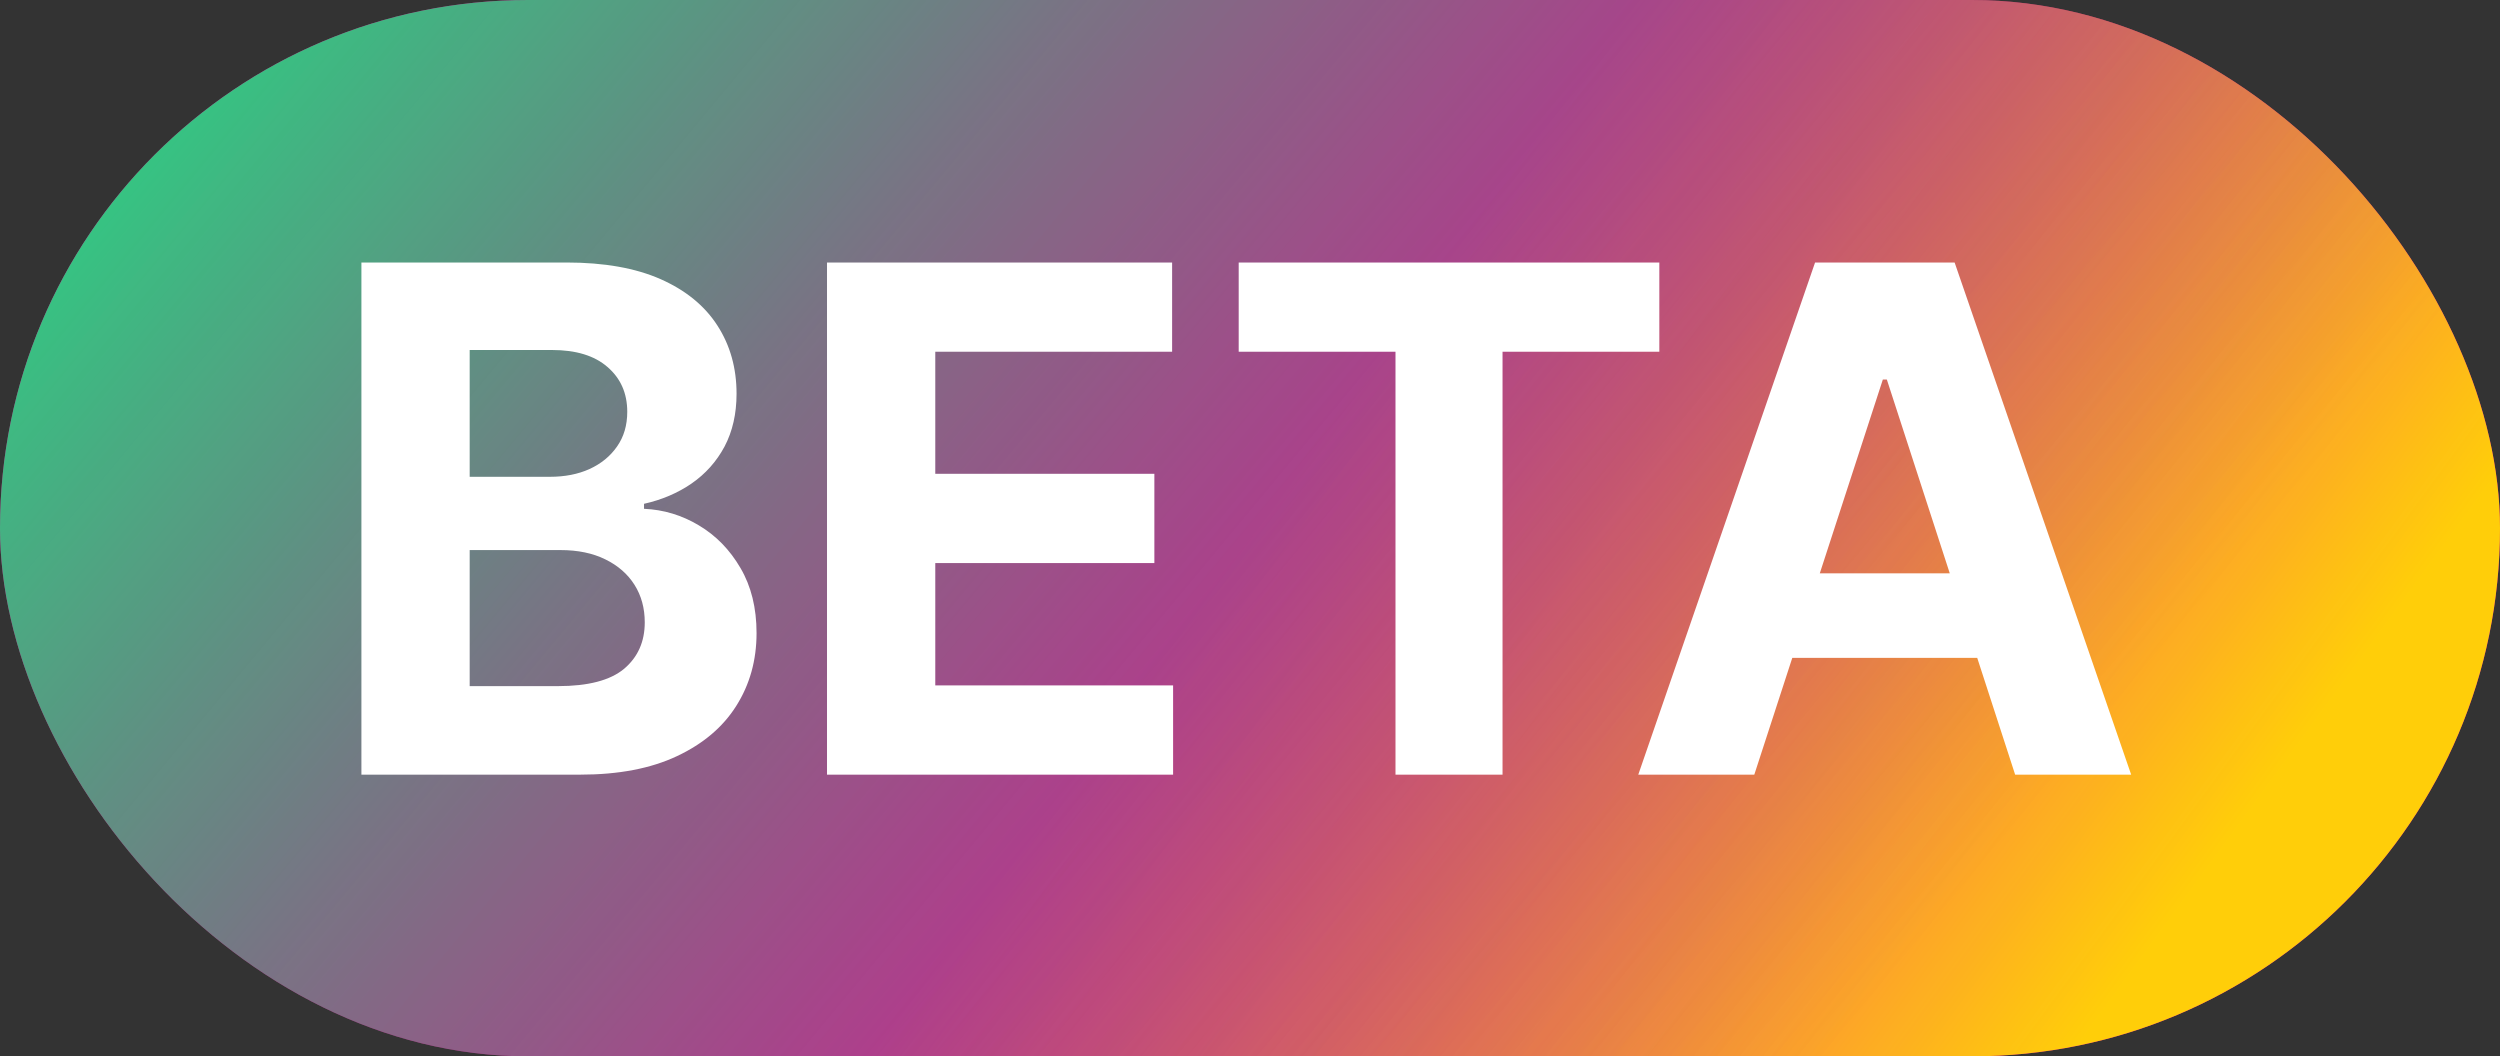
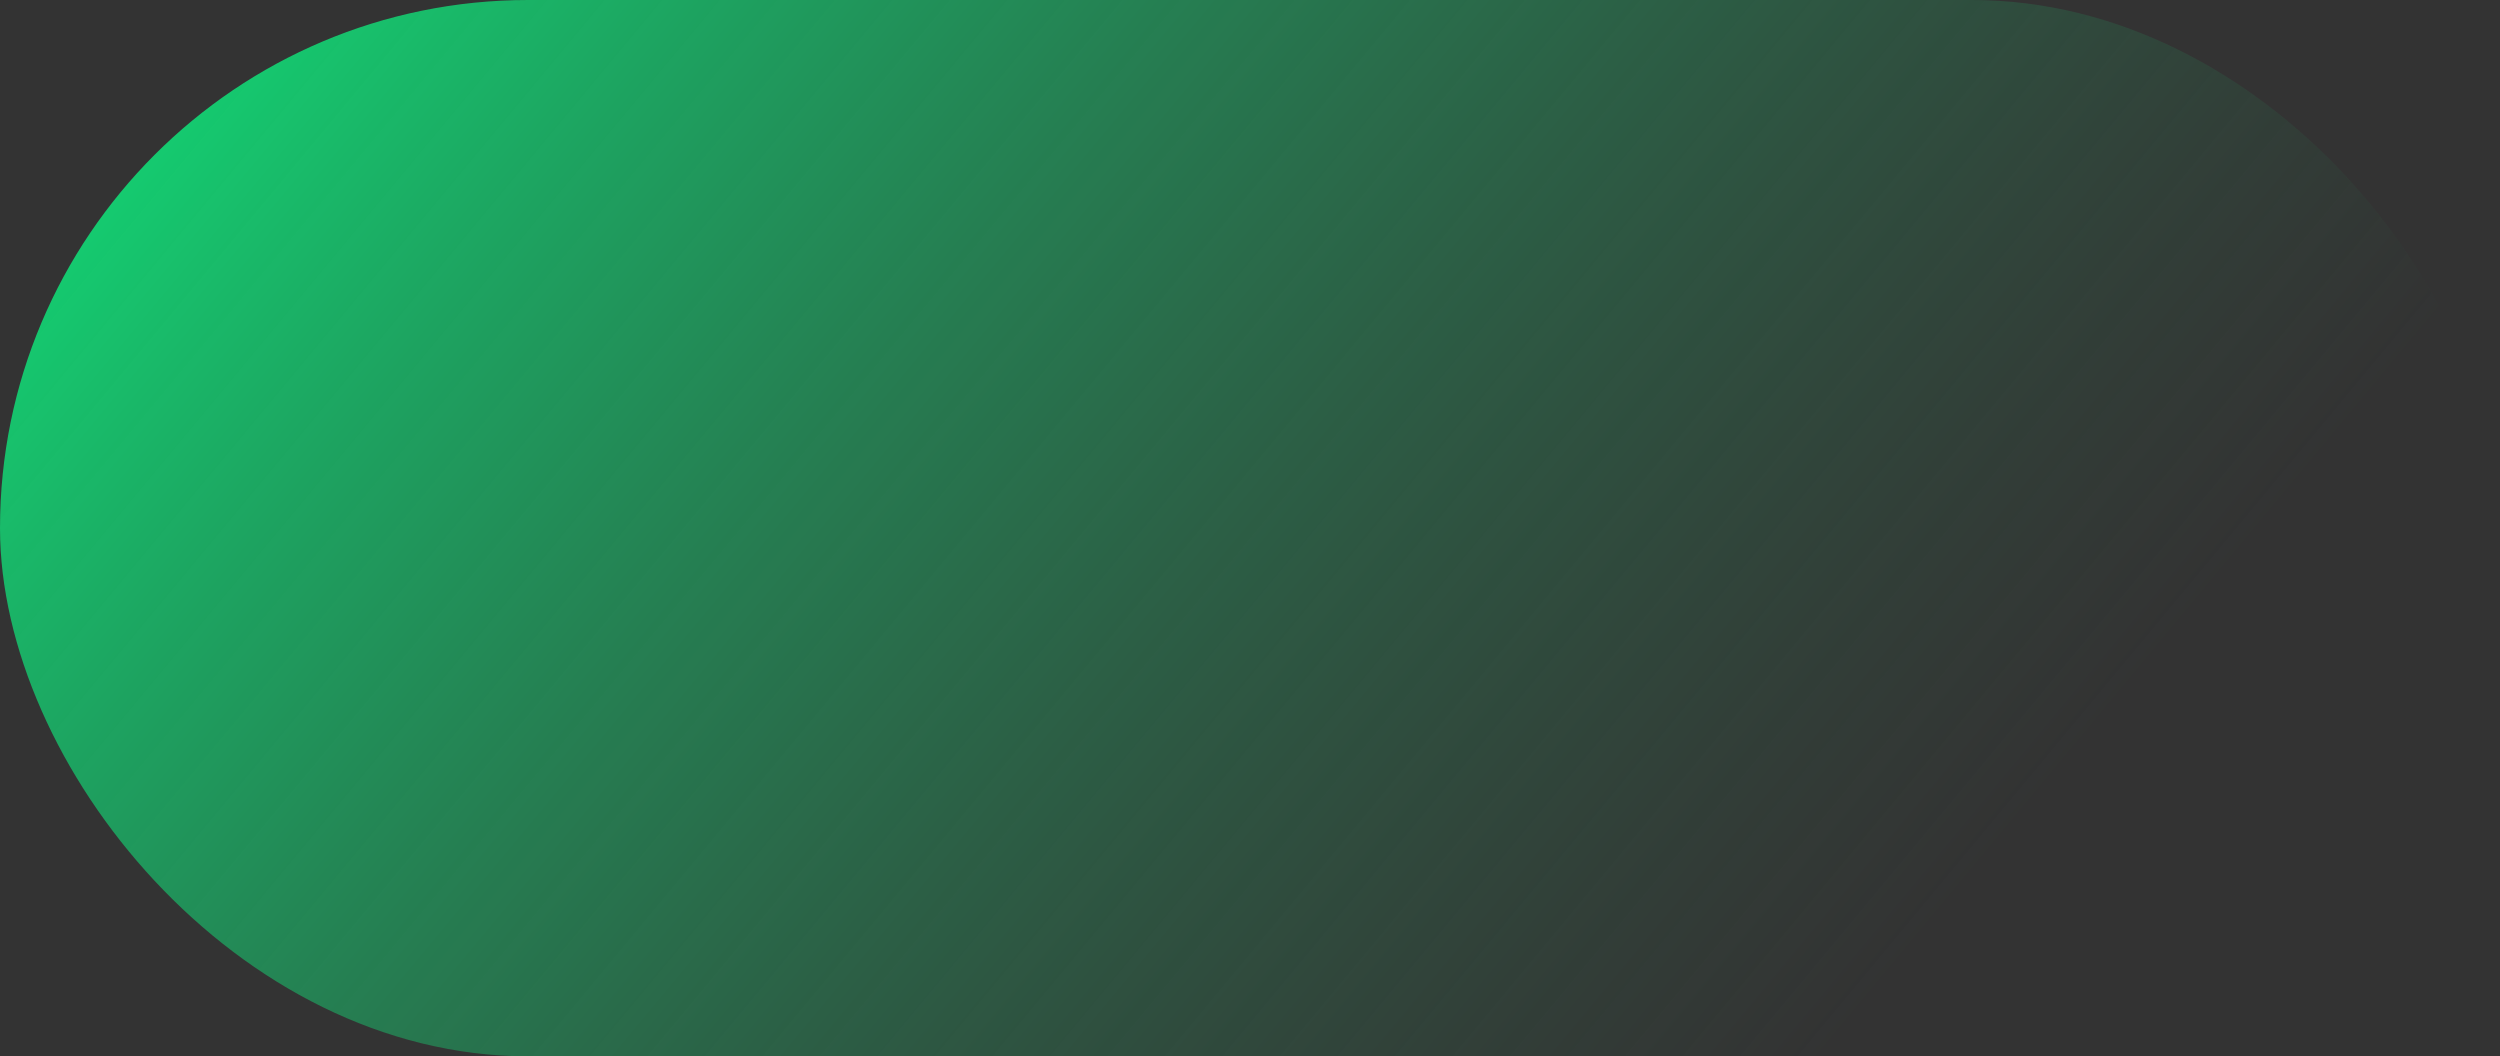
<svg xmlns="http://www.w3.org/2000/svg" width="71" height="30" viewBox="0 0 71 30" fill="none">
  <rect x="0" y="0" width="71" height="30" fill="#333333" stroke="none" />
-   <rect width="71" height="30" rx="15" fill="#F30A9E" />
-   <rect width="71" height="30" rx="15" fill="url(#paint0_linear_249_5227)" />
  <rect width="71" height="30" rx="15" fill="url(#paint1_linear_249_5227)" />
-   <path d="M10.264 22V7.455H16.088C17.158 7.455 18.051 7.613 18.766 7.93C19.481 8.248 20.018 8.688 20.378 9.251C20.738 9.81 20.918 10.454 20.918 11.183C20.918 11.751 20.804 12.251 20.577 12.682C20.349 13.108 20.037 13.458 19.639 13.733C19.246 14.003 18.796 14.195 18.29 14.308V14.45C18.844 14.474 19.362 14.63 19.845 14.919C20.333 15.208 20.728 15.613 21.031 16.134C21.334 16.65 21.486 17.265 21.486 17.98C21.486 18.752 21.294 19.441 20.91 20.047C20.532 20.648 19.971 21.124 19.227 21.474C18.484 21.825 17.568 22 16.479 22H10.264ZM13.339 19.486H15.847C16.704 19.486 17.329 19.322 17.722 18.996C18.115 18.664 18.311 18.224 18.311 17.675C18.311 17.272 18.214 16.917 18.02 16.609C17.826 16.302 17.549 16.06 17.189 15.885C16.834 15.71 16.41 15.622 15.918 15.622H13.339V19.486ZM13.339 13.541H15.619C16.041 13.541 16.415 13.468 16.741 13.321C17.073 13.169 17.333 12.956 17.523 12.682C17.717 12.407 17.814 12.078 17.814 11.695C17.814 11.169 17.627 10.745 17.253 10.423C16.884 10.101 16.358 9.94 15.676 9.94H13.339V13.541ZM23.487 22V7.455H33.288V9.99H26.562V13.456H32.784V15.992H26.562V19.465H33.316V22H23.487ZM35.179 9.99V7.455H47.125V9.99H42.672V22H39.632V9.99H35.179ZM49.822 22H46.527L51.548 7.455H55.511L60.525 22H57.23L53.586 10.778H53.473L49.822 22ZM49.616 16.283H57.4V18.683H49.616V16.283Z" fill="white" />
  <defs>
    <linearGradient id="paint0_linear_249_5227" x1="35.5" y1="15" x2="57.823" y2="31.358" gradientUnits="userSpaceOnUse">
      <stop stop-color="#FFCE09" stop-opacity="0" />
      <stop offset="1" stop-color="#FFCE09" />
    </linearGradient>
    <linearGradient id="paint1_linear_249_5227" x1="51.858" y1="30" x2="2.588" y2="-10.94" gradientUnits="userSpaceOnUse">
      <stop stop-color="#2A8356" stop-opacity="0" />
      <stop offset="1" stop-color="#09FF84" />
    </linearGradient>
  </defs>
</svg>